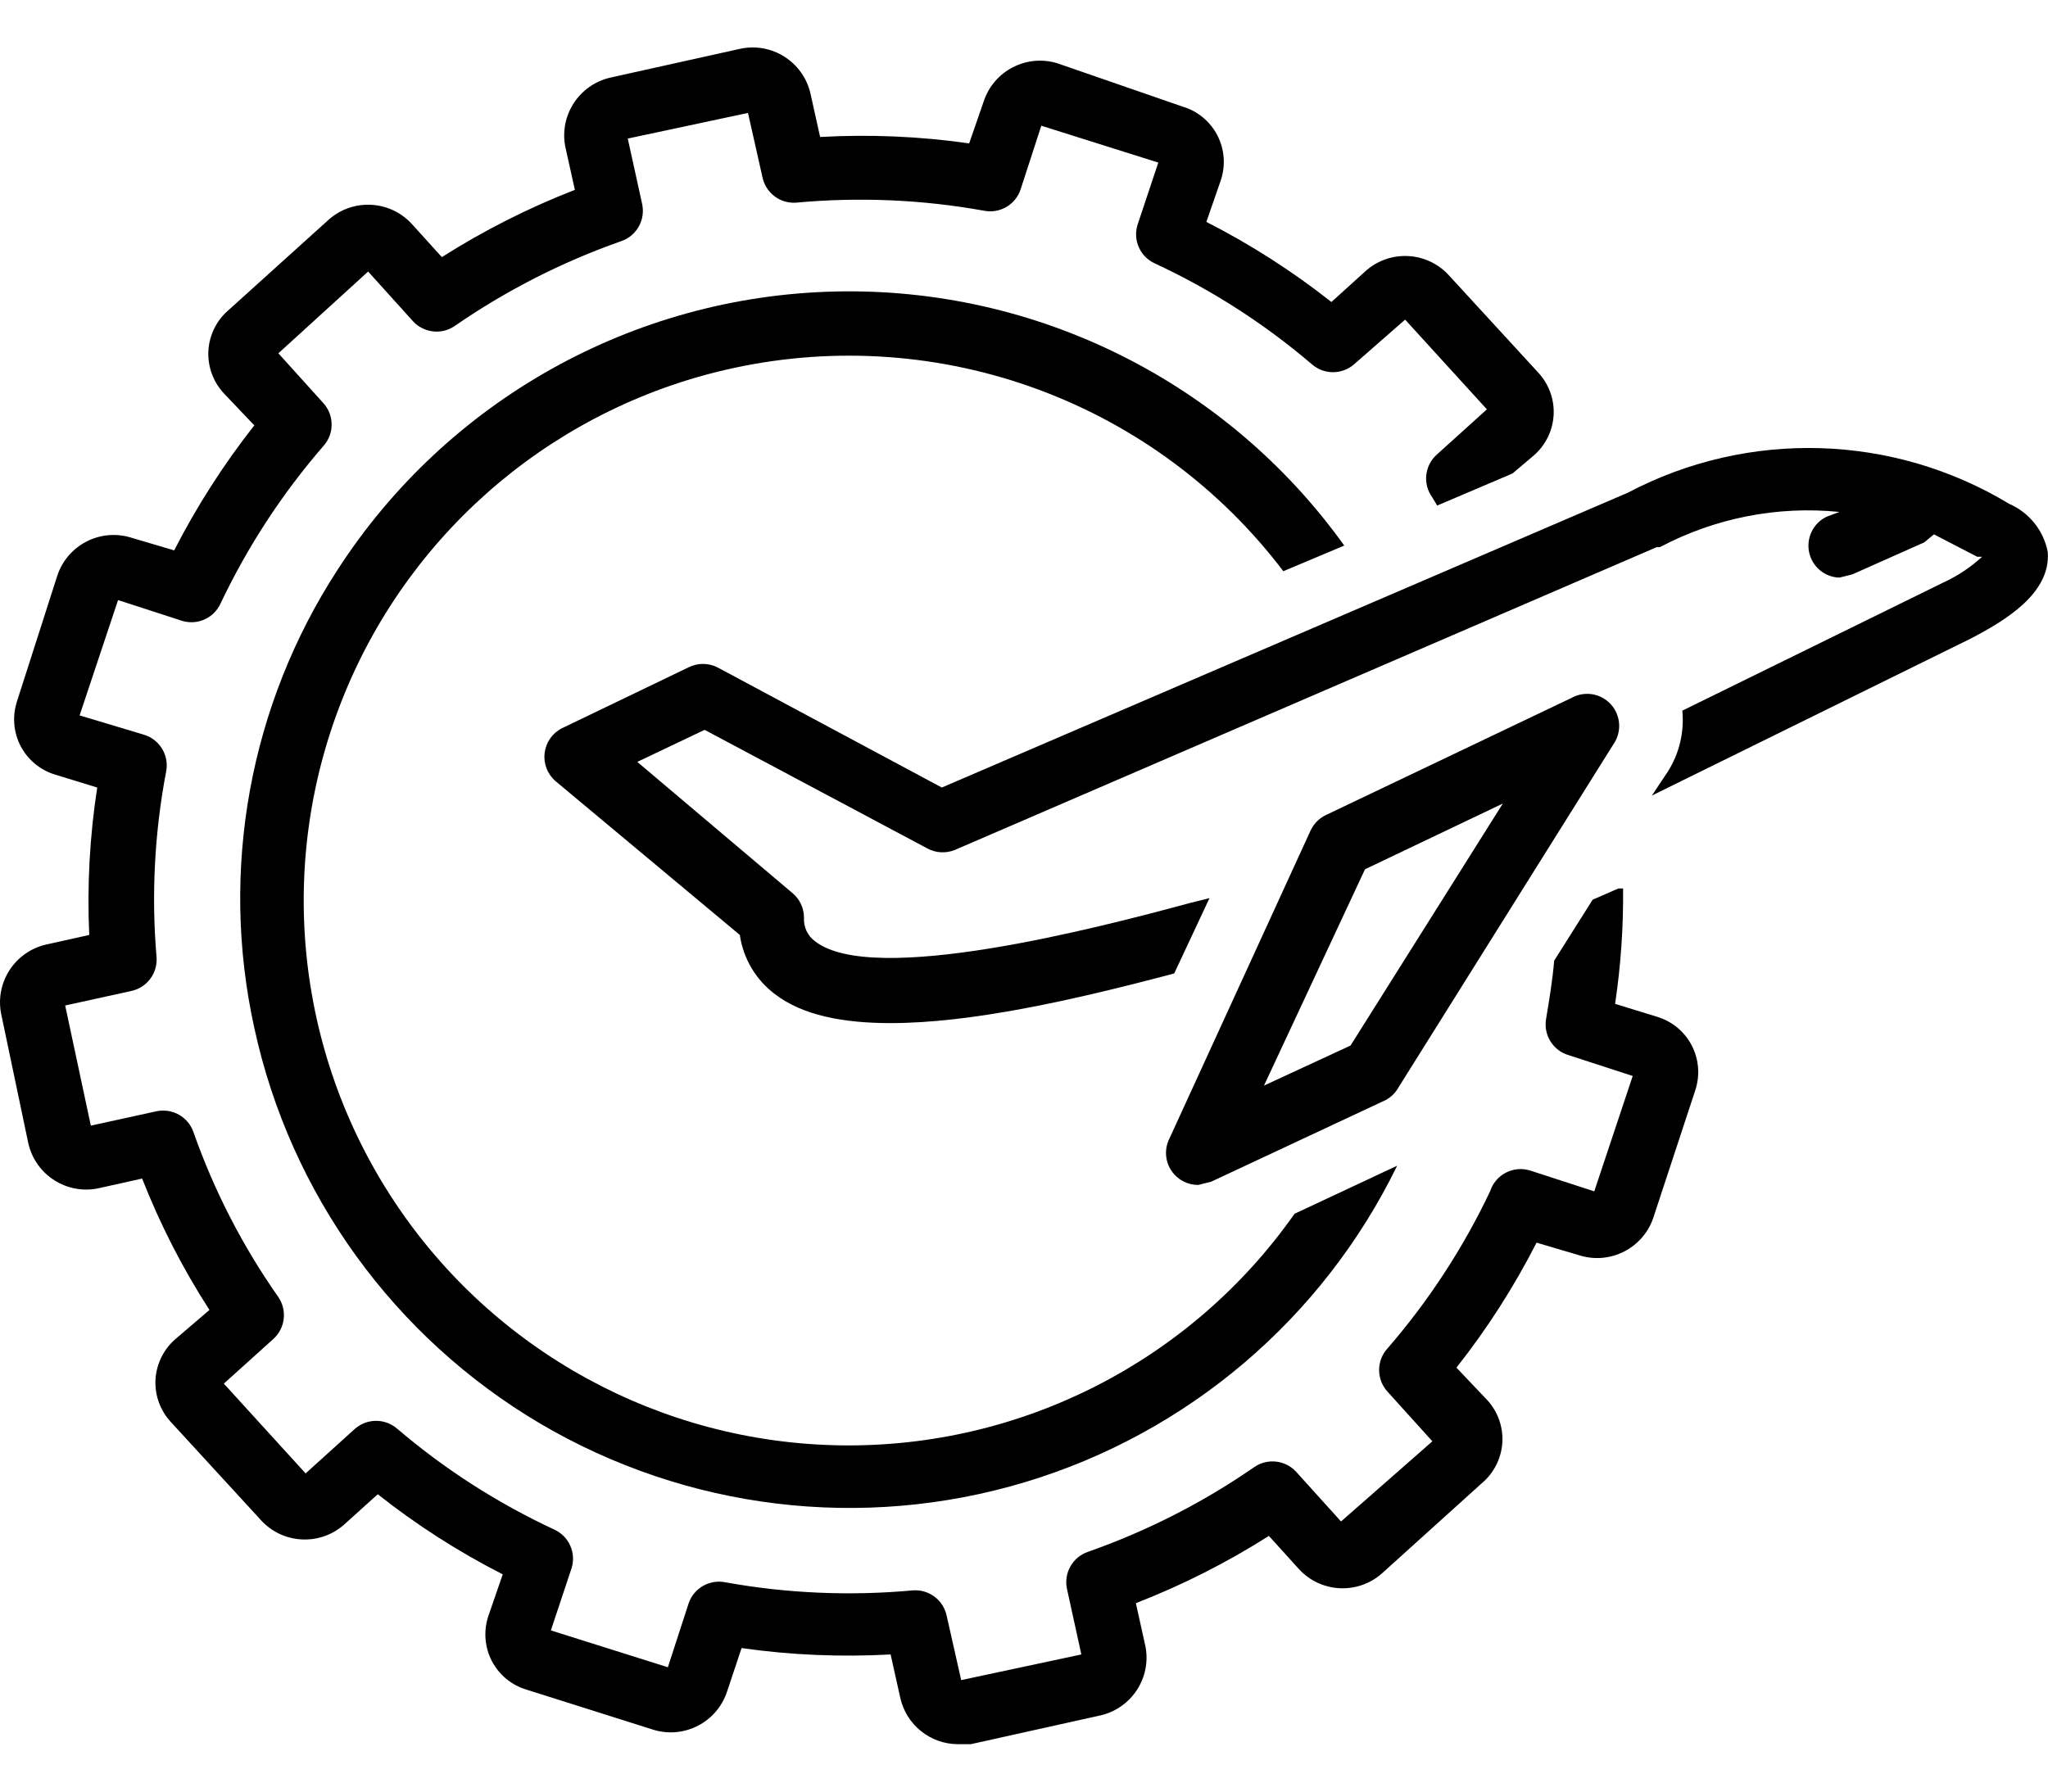
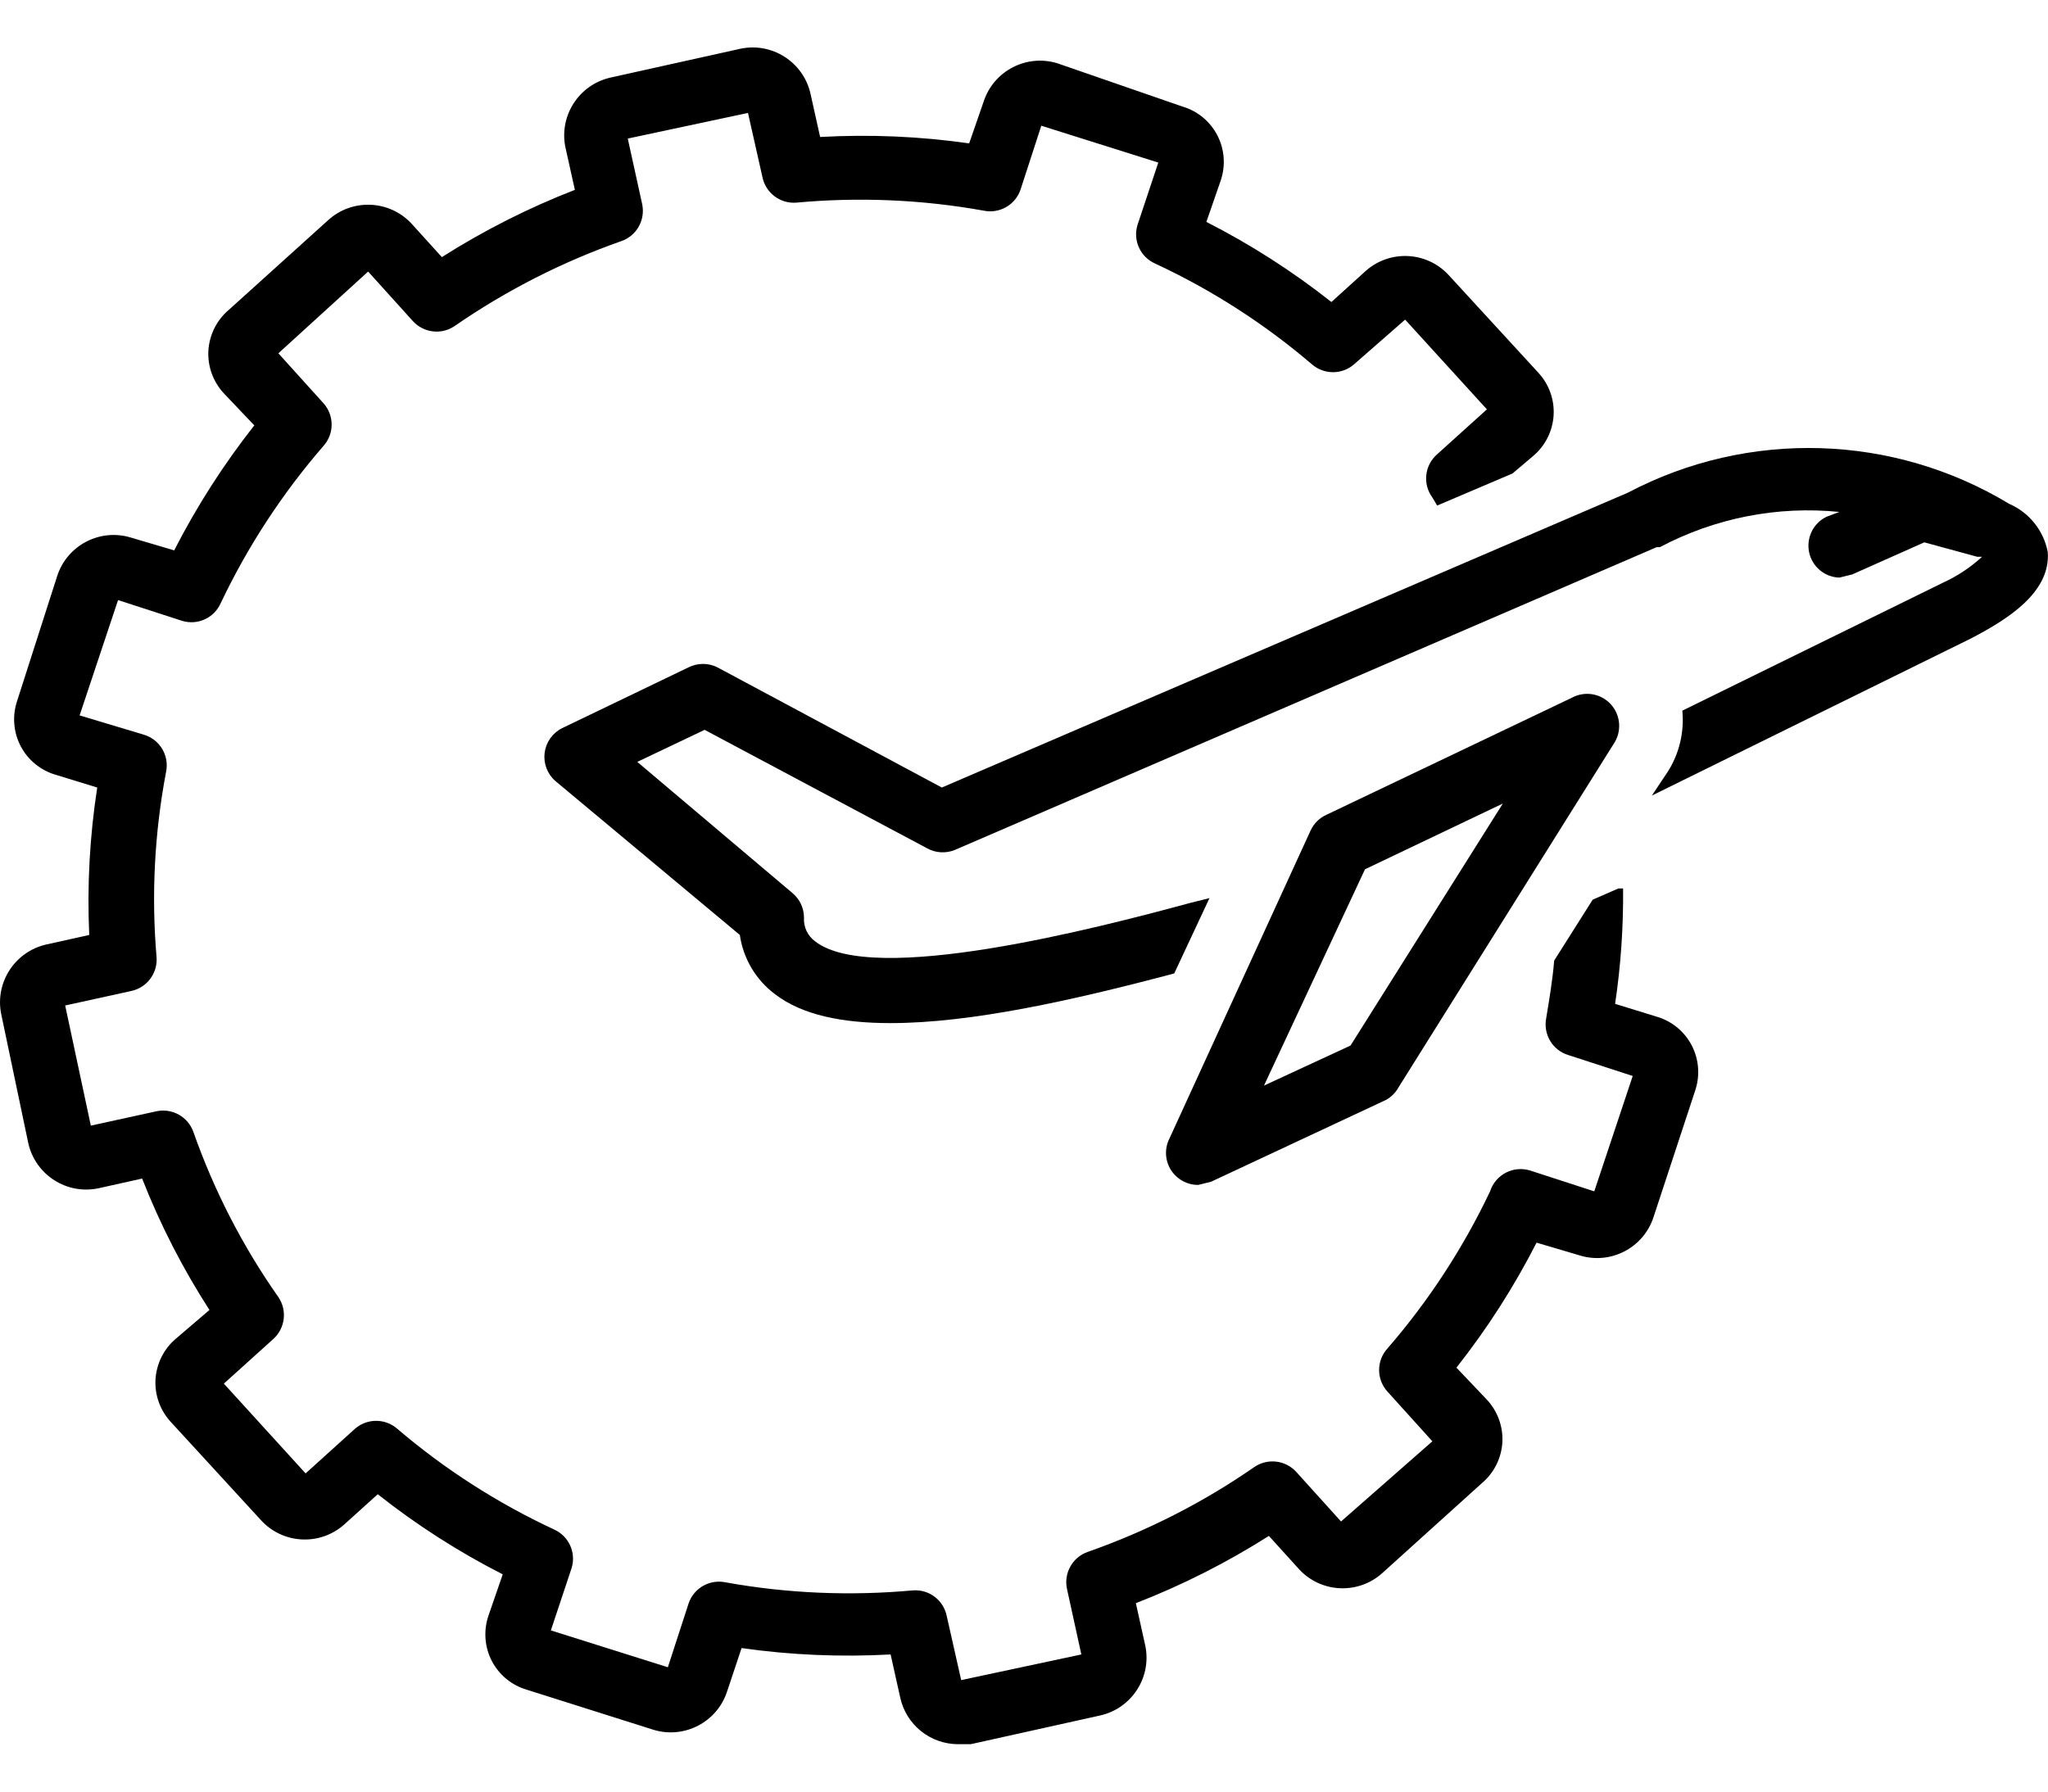
<svg xmlns="http://www.w3.org/2000/svg" width="40" height="35" viewBox="0 0 40 35" fill="none">
  <g id="Group">
    <path id="Vector" d="M27.976 9.719L28.07 9.876L29.541 9.25L29.948 8.905C30.183 8.706 30.326 8.418 30.344 8.112C30.362 7.803 30.252 7.503 30.042 7.277L28.289 5.368C27.856 4.904 27.129 4.876 26.661 5.305L26.004 5.9C25.243 5.299 24.426 4.775 23.562 4.335L23.844 3.521C23.941 3.23 23.916 2.912 23.775 2.641C23.633 2.369 23.387 2.167 23.093 2.081L20.651 1.236C20.047 1.051 19.405 1.386 19.211 1.987L18.929 2.801C17.965 2.663 16.99 2.622 16.018 2.676L15.83 1.83C15.689 1.209 15.074 0.818 14.453 0.954L11.917 1.517C11.311 1.658 10.923 2.251 11.04 2.863L11.228 3.709C10.322 4.061 9.452 4.501 8.63 5.023L8.035 4.366C7.601 3.903 6.875 3.875 6.407 4.303L4.466 6.056C4.231 6.255 4.089 6.543 4.07 6.85C4.053 7.158 4.163 7.459 4.372 7.684L4.967 8.31C4.368 9.071 3.843 9.89 3.402 10.752L2.557 10.502C1.952 10.317 1.311 10.652 1.117 11.253L0.334 13.695C0.237 13.986 0.262 14.304 0.403 14.575C0.545 14.847 0.791 15.049 1.085 15.135L1.899 15.385C1.752 16.338 1.699 17.303 1.743 18.265L0.897 18.453C0.292 18.594 -0.096 19.187 0.021 19.799L0.553 22.335C0.694 22.956 1.309 23.348 1.931 23.212L2.776 23.024C3.128 23.921 3.568 24.781 4.091 25.591L3.433 26.154C3.198 26.353 3.056 26.641 3.037 26.948C3.02 27.256 3.129 27.556 3.339 27.782L5.092 29.692C5.516 30.164 6.244 30.206 6.72 29.785L7.378 29.191C8.138 29.792 8.955 30.316 9.819 30.756L9.538 31.57C9.441 31.861 9.466 32.179 9.606 32.449C9.749 32.722 9.995 32.924 10.289 33.01L12.762 33.792C13.366 33.977 14.008 33.642 14.202 33.041L14.484 32.196C15.448 32.334 16.423 32.374 17.395 32.321L17.583 33.166C17.7 33.695 18.168 34.072 18.71 34.074H18.96L21.496 33.511C22.102 33.37 22.49 32.776 22.372 32.164L22.185 31.319C23.091 30.967 23.961 30.527 24.783 30.005L25.378 30.662C25.811 31.125 26.538 31.153 27.006 30.724L28.947 28.971C29.181 28.773 29.324 28.485 29.343 28.178C29.36 27.869 29.25 27.569 29.041 27.344L28.446 26.718C29.047 25.957 29.571 25.138 30.011 24.276L30.856 24.526C31.46 24.711 32.102 24.376 32.296 23.775L33.11 21.302C33.207 21.011 33.182 20.693 33.041 20.422C32.899 20.15 32.653 19.948 32.359 19.862L31.545 19.611C31.656 18.865 31.708 18.112 31.701 17.357H31.608L31.107 17.576L30.355 18.766C30.324 19.142 30.261 19.517 30.199 19.893C30.138 20.211 30.327 20.522 30.637 20.613L31.889 21.02L31.138 23.274L29.886 22.867C29.557 22.765 29.208 22.947 29.103 23.274C28.577 24.382 27.903 25.415 27.1 26.342C26.881 26.581 26.881 26.948 27.1 27.187L27.976 28.157L26.192 29.723L25.315 28.752C25.105 28.524 24.758 28.483 24.501 28.658C23.495 29.355 22.401 29.912 21.246 30.317C20.948 30.421 20.774 30.729 20.839 31.038L21.12 32.321L18.773 32.822L18.491 31.57C18.428 31.261 18.148 31.047 17.833 31.069C16.611 31.181 15.379 31.13 14.171 30.912C13.862 30.848 13.554 31.022 13.451 31.319L13.044 32.571L10.759 31.851L11.165 30.631C11.256 30.328 11.109 30.008 10.821 29.879C9.715 29.364 8.682 28.701 7.753 27.907C7.519 27.707 7.174 27.707 6.939 27.907L5.969 28.784L4.372 27.03L5.343 26.154C5.571 25.944 5.612 25.597 5.437 25.34C4.739 24.346 4.181 23.261 3.778 22.116C3.674 21.818 3.366 21.645 3.058 21.709L1.774 21.99L1.273 19.643L2.557 19.361C2.865 19.298 3.08 19.018 3.058 18.703C2.954 17.49 3.017 16.268 3.245 15.072C3.307 14.754 3.117 14.443 2.807 14.352L1.555 13.976L2.306 11.723L3.558 12.129C3.861 12.22 4.181 12.073 4.31 11.785C4.836 10.677 5.51 9.645 6.313 8.717C6.532 8.478 6.532 8.111 6.313 7.872L5.437 6.902L7.19 5.305L8.066 6.275C8.276 6.504 8.624 6.545 8.88 6.369C9.887 5.673 10.981 5.116 12.136 4.71C12.433 4.607 12.607 4.299 12.543 3.99L12.261 2.707L14.609 2.206L14.891 3.458C14.953 3.766 15.234 3.981 15.548 3.959C16.771 3.846 18.003 3.898 19.211 4.115C19.519 4.18 19.828 4.006 19.931 3.708L20.338 2.456L22.623 3.176L22.216 4.397C22.125 4.699 22.272 5.02 22.56 5.148C23.667 5.663 24.7 6.327 25.628 7.121C25.863 7.321 26.207 7.321 26.442 7.121L27.444 6.244L29.041 7.997L28.07 8.874C27.823 9.088 27.782 9.456 27.976 9.719Z" fill="black" />
-     <path id="Vector_2" d="M14.359 7.183C16.337 6.761 18.394 6.91 20.291 7.614C22.187 8.318 23.843 9.547 25.065 11.159L26.255 10.658C23.962 7.459 20.236 5.601 16.301 5.695C12.366 5.789 8.732 7.822 6.595 11.128C4.875 13.773 4.288 16.999 4.967 20.081C5.67 23.324 7.696 26.126 10.553 27.812C13.413 29.496 16.846 29.911 20.023 28.954C23.201 27.997 25.833 25.757 27.288 22.773L25.284 23.712C23.26 26.593 19.944 28.286 16.423 28.236C12.905 28.186 9.636 26.4 7.696 23.464C5.755 20.526 5.392 16.821 6.725 13.562C8.057 10.305 10.915 7.916 14.359 7.183Z" fill="black" />
-     <path id="Vector_3" d="M39.244 9.844C36.971 8.47 34.143 8.387 31.794 9.625L18.395 15.385L14.012 13.037C13.835 12.948 13.625 12.948 13.448 13.037L10.975 14.227C10.789 14.321 10.662 14.503 10.637 14.711C10.612 14.917 10.692 15.124 10.85 15.26L14.45 18.265C14.516 18.727 14.765 19.145 15.139 19.424C15.671 19.831 16.454 19.987 17.393 19.987C18.958 19.987 20.93 19.549 22.934 19.017L23.623 17.545L23.247 17.639C21.4 18.14 17.049 19.267 15.922 18.391C15.773 18.283 15.69 18.106 15.703 17.921C15.701 17.739 15.621 17.569 15.483 17.451L12.447 14.884L13.762 14.258L18.113 16.575C18.277 16.664 18.471 16.675 18.645 16.606L32.357 10.689H32.419C33.495 10.12 34.714 9.879 35.925 10.001L35.675 10.095C35.415 10.22 35.276 10.506 35.334 10.788C35.393 11.07 35.637 11.275 35.925 11.284L36.176 11.222L37.584 10.595L37.772 10.439L38.618 10.877H38.712C38.489 11.082 38.236 11.251 37.96 11.378L32.858 13.883C32.898 14.299 32.8 14.718 32.576 15.072L32.263 15.542L38.493 12.474C39.15 12.13 40.058 11.597 39.995 10.783C39.915 10.366 39.635 10.014 39.244 9.844Z" fill="black" />
+     <path id="Vector_3" d="M39.244 9.844C36.971 8.47 34.143 8.387 31.794 9.625L18.395 15.385L14.012 13.037C13.835 12.948 13.625 12.948 13.448 13.037L10.975 14.227C10.789 14.321 10.662 14.503 10.637 14.711C10.612 14.917 10.692 15.124 10.85 15.26L14.45 18.265C14.516 18.727 14.765 19.145 15.139 19.424C15.671 19.831 16.454 19.987 17.393 19.987C18.958 19.987 20.93 19.549 22.934 19.017L23.623 17.545L23.247 17.639C21.4 18.14 17.049 19.267 15.922 18.391C15.773 18.283 15.69 18.106 15.703 17.921C15.701 17.739 15.621 17.569 15.483 17.451L12.447 14.884L13.762 14.258L18.113 16.575C18.277 16.664 18.471 16.675 18.645 16.606L32.357 10.689H32.419C33.495 10.12 34.714 9.879 35.925 10.001L35.675 10.095C35.415 10.22 35.276 10.506 35.334 10.788C35.393 11.07 35.637 11.275 35.925 11.284L36.176 11.222L37.584 10.595L38.618 10.877H38.712C38.489 11.082 38.236 11.251 37.96 11.378L32.858 13.883C32.898 14.299 32.8 14.718 32.576 15.072L32.263 15.542L38.493 12.474C39.15 12.13 40.058 11.597 39.995 10.783C39.915 10.366 39.635 10.014 39.244 9.844Z" fill="black" />
    <path id="Vector_4" d="M23.654 23.086L27.067 21.489C27.173 21.431 27.259 21.345 27.317 21.239L31.512 14.54C31.678 14.302 31.659 13.979 31.465 13.763C31.271 13.546 30.953 13.492 30.698 13.632L25.908 15.917C25.769 15.979 25.658 16.091 25.595 16.23L22.841 22.241C22.742 22.435 22.753 22.668 22.867 22.852C22.983 23.037 23.186 23.15 23.404 23.148L23.654 23.086ZM26.66 16.982L29.352 15.698L26.378 20.425L24.687 21.208L26.66 16.982Z" fill="black" />
  </g>
</svg>